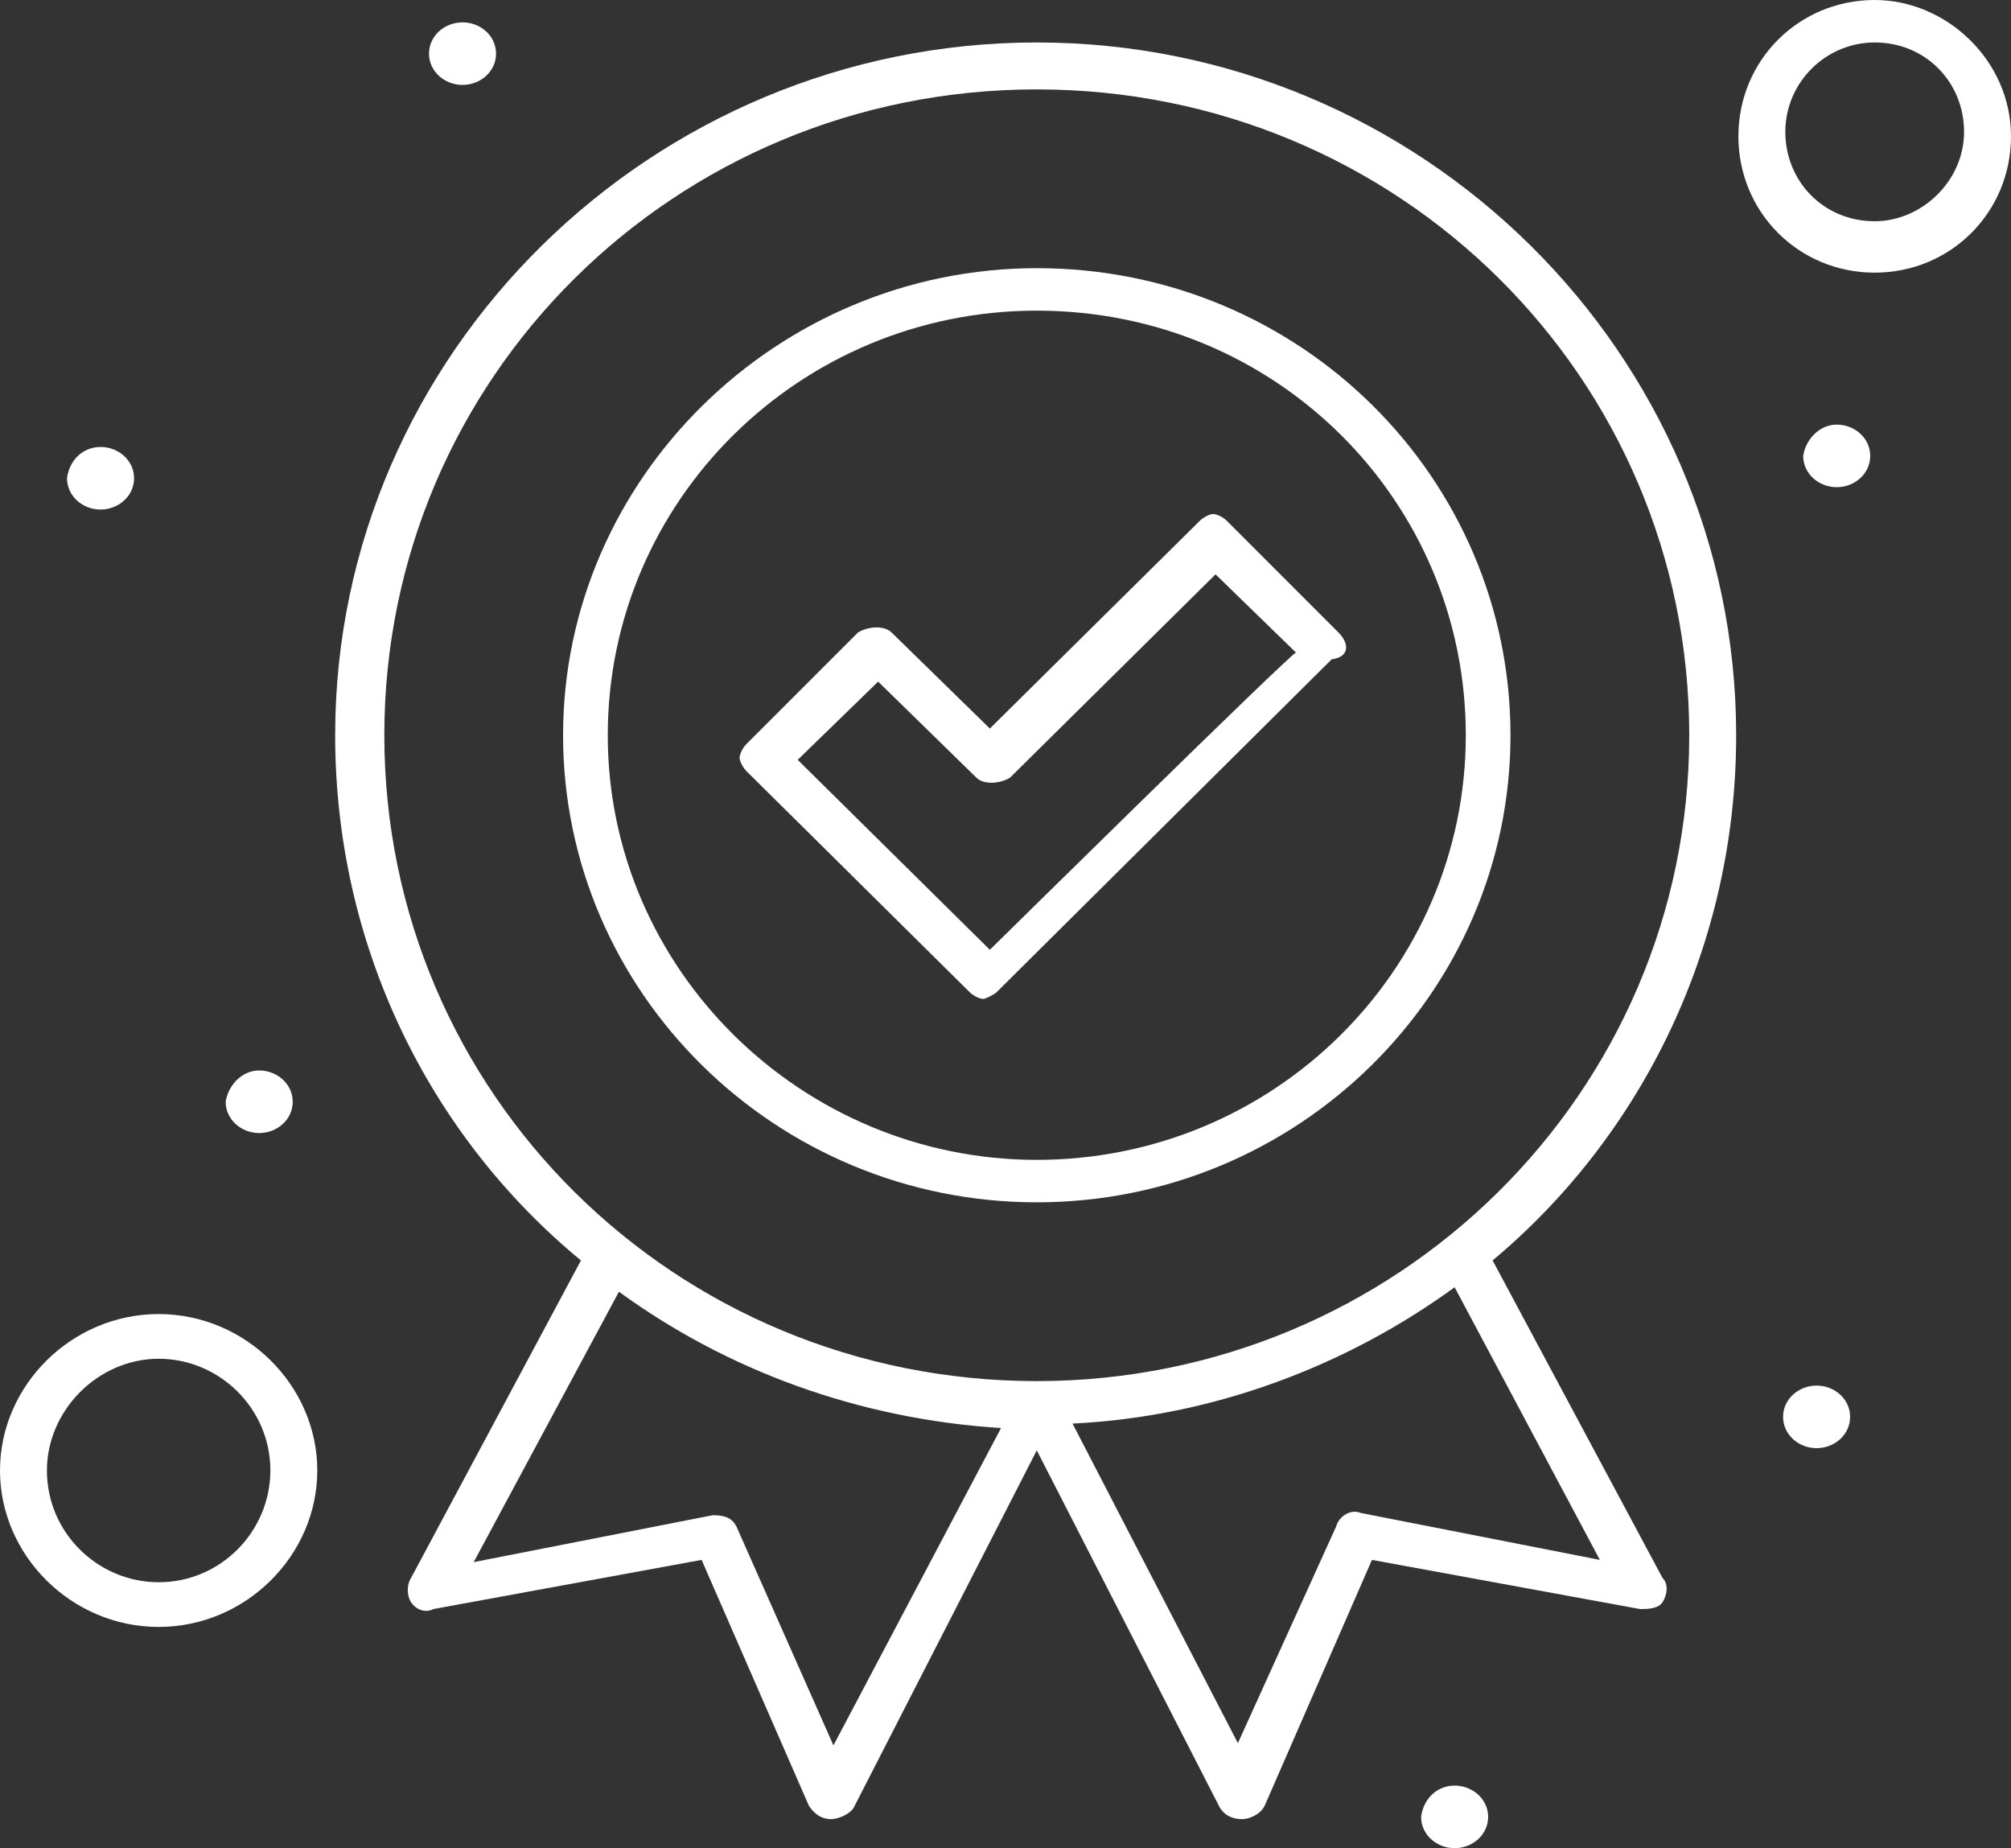
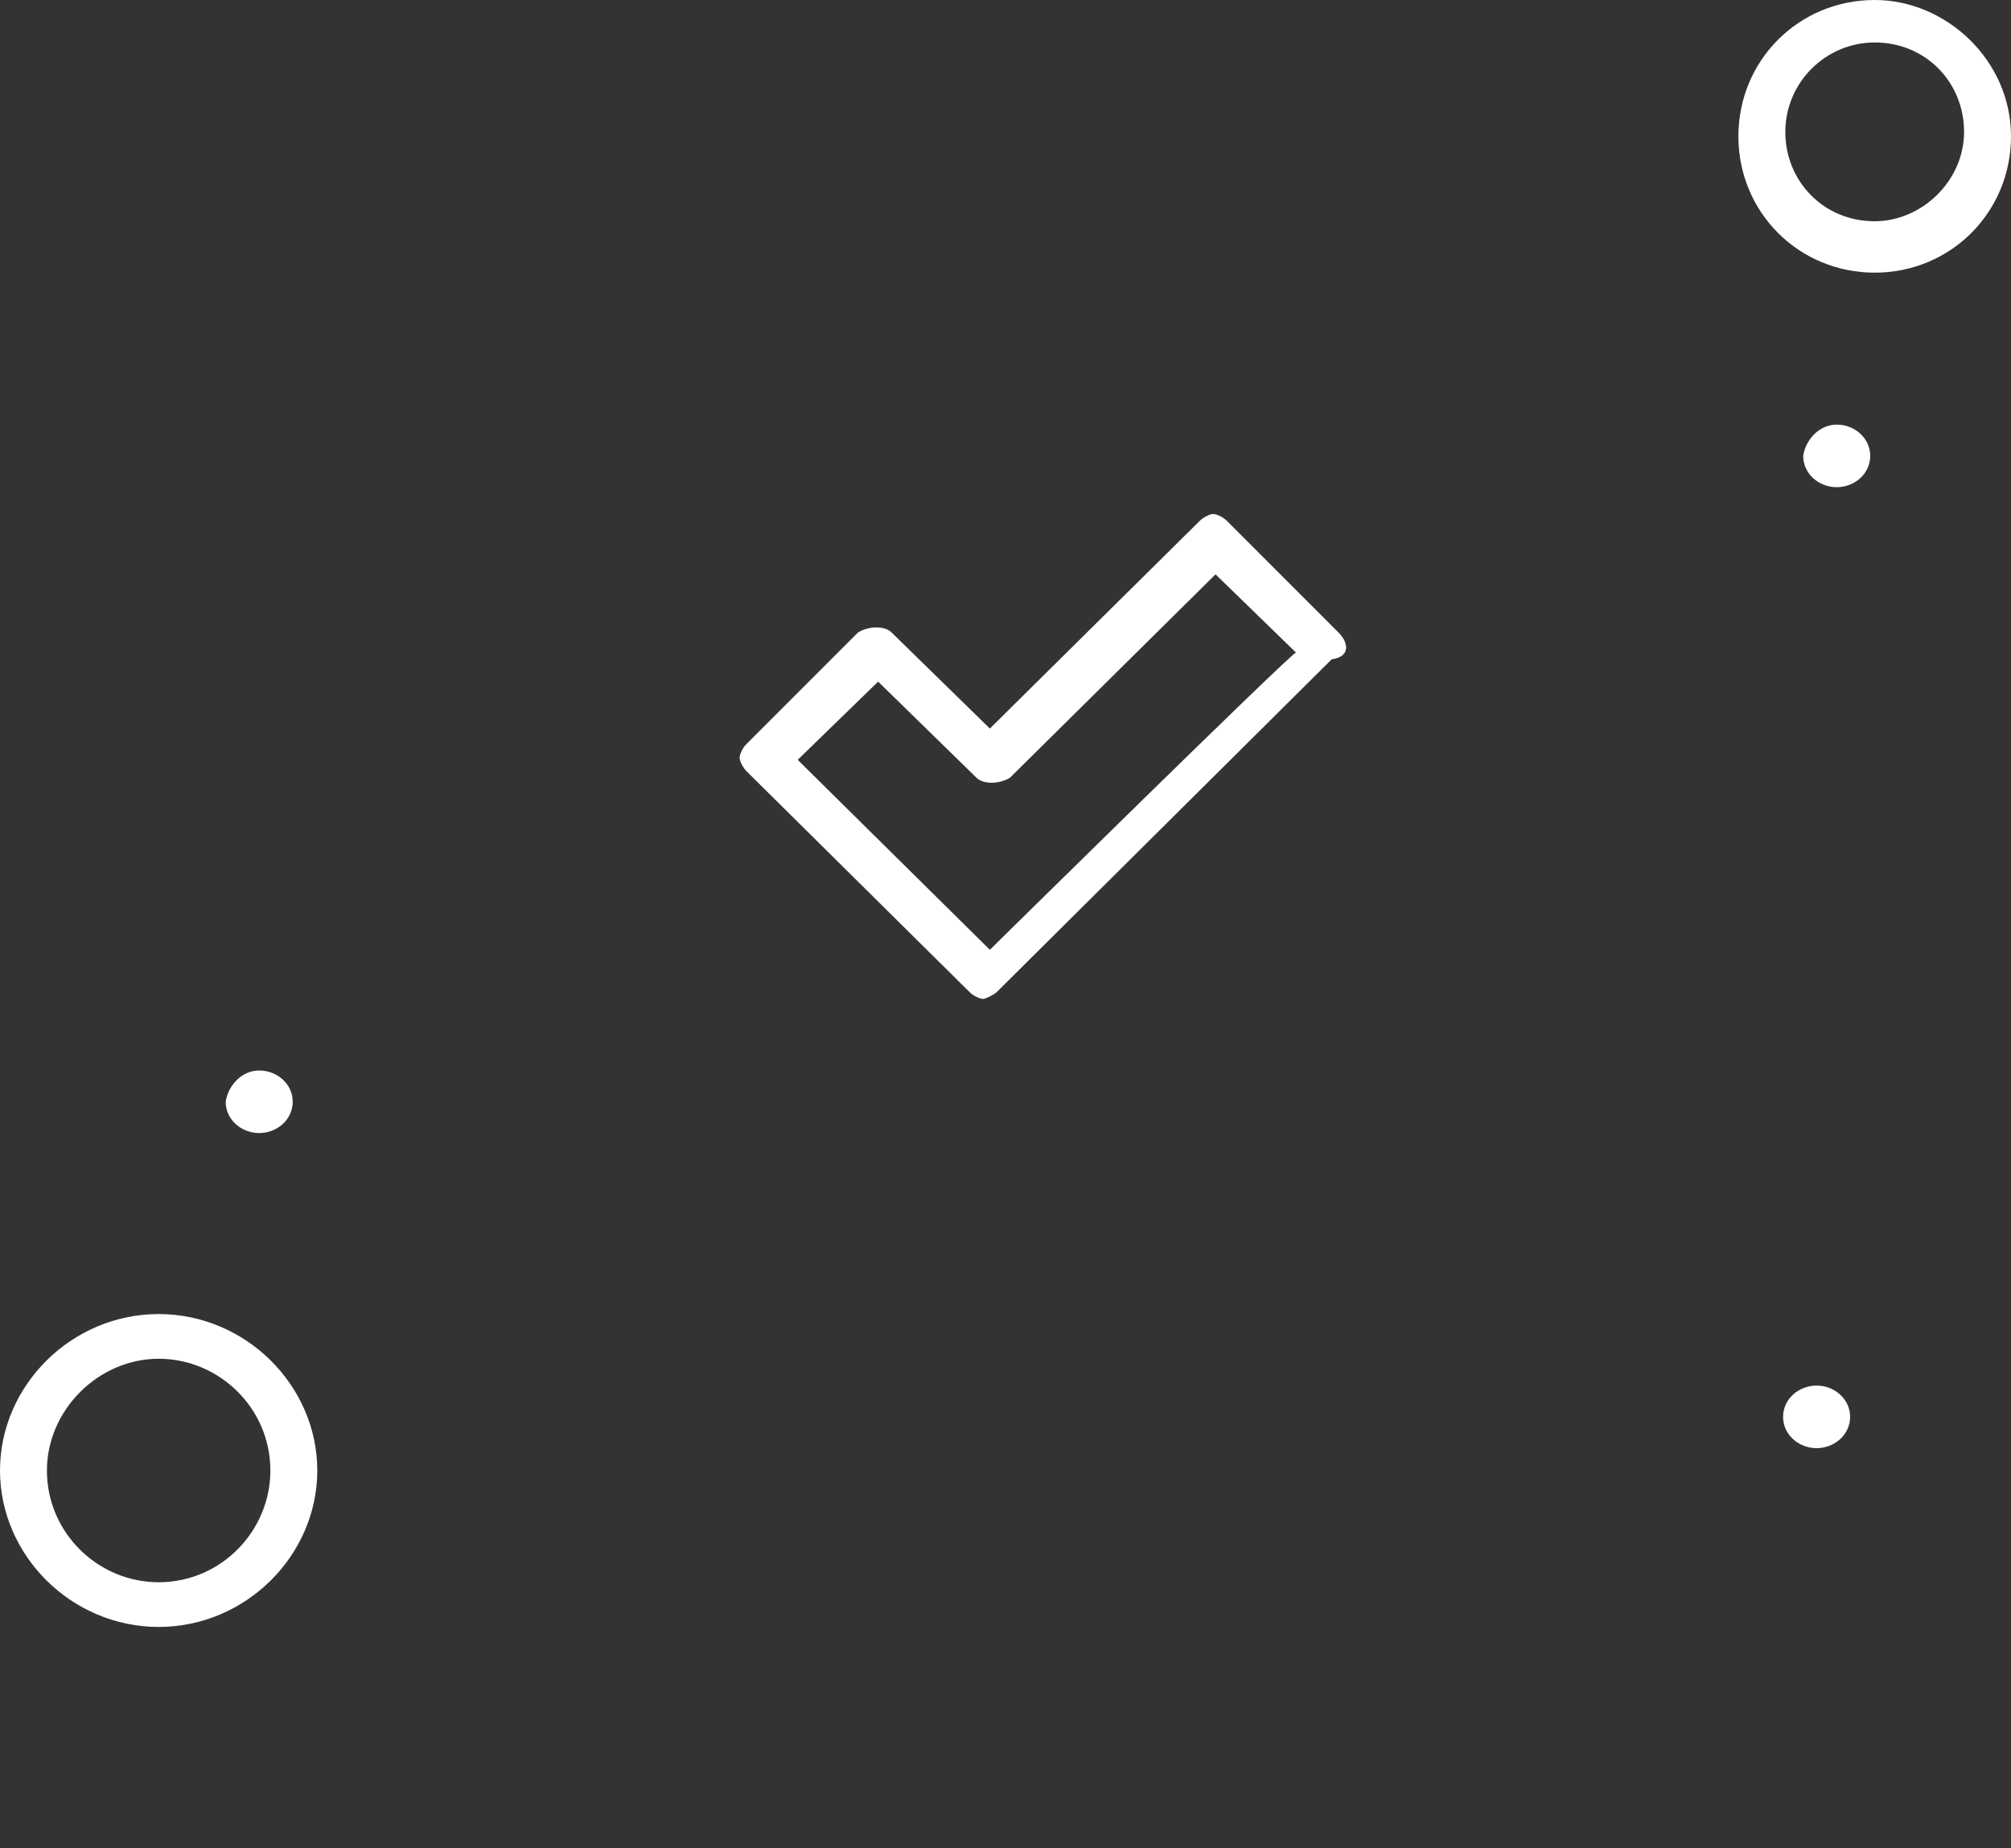
<svg xmlns="http://www.w3.org/2000/svg" version="1.1" id="Layer_1" x="0px" y="0px" viewBox="0 0 90 82.7" style="enable-background:new 0 0 90 82.7;" xml:space="preserve">
  <rect x="0" y="0" width="90" height="82.7" fill="#333333" stroke="none" />
  <style type="text/css">
	.st0{fill:#FFFFFF;}
</style>
  <g>
-     <path class="st0" d="M77.7,32.9c0-17.1-14.1-31-31.3-31S15,15.8,15,32.9c0,9.4,4.2,17.9,11,23.5l-7.6,14.2c-0.2,0.3-0.2,0.8,0,1.1   s0.6,0.5,1,0.3l12-2.2l4.8,11c0.2,0.3,0.5,0.6,1,0.6c0.3,0,0.8-0.2,1-0.5l8.2-16l8.2,16c0.2,0.3,0.5,0.5,1,0.5c0.3,0,0.8-0.2,1-0.6   l4.8-11l12,2.2c0.3,0,0.8,0,1-0.3c0.2-0.3,0.3-0.8,0-1.1l-7.6-14.2C73.5,50.8,77.7,42.3,77.7,32.9L77.7,32.9z M37.3,78.1L33,68.4   c-0.2-0.5-0.6-0.6-1.1-0.6l-10.7,2.1l6.5-12.1c4.8,3.5,10.7,5.7,17.1,6.1L37.3,78.1L37.3,78.1z M71.6,69.8l-10.7-2.1   c-0.5-0.2-1,0.2-1.1,0.6l-4.4,9.7L48,63.7c6.3-0.3,12.3-2.6,17.1-6.1L71.6,69.8z M46.4,61.8c-16.2,0-29.2-12.9-29.2-28.9   S30.2,4,46.4,4s29.2,12.9,29.2,28.9S62.5,61.8,46.4,61.8z" />
-     <path class="st0" d="M46.4,12c-11.6,0-21.2,9.4-21.2,20.9s9.5,20.9,21.2,20.9s21.2-9.4,21.2-20.9S58.2,12,46.4,12z M46.4,51.9   c-10.5,0-19.2-8.5-19.2-19c0-10.5,8.6-19,19.2-19c10.7,0,19.2,8.5,19.2,19C65.6,43.4,57,51.9,46.4,51.9z" />
    <path class="st0" d="M59.9,28.3l-5-5c-0.2-0.2-0.5-0.3-0.6-0.3c-0.2,0-0.5,0.2-0.6,0.3l-9.4,9.3l-4.4-4.3c-0.3-0.3-1-0.3-1.5,0   l-5,5c-0.2,0.2-0.3,0.5-0.3,0.6c0,0.2,0.2,0.5,0.3,0.6l10,9.9c0.2,0.2,0.5,0.3,0.6,0.3s0.5-0.2,0.6-0.3l15-14.9   C60.4,29.4,60.4,28.8,59.9,28.3L59.9,28.3z M44.3,42.5L35.7,34l3.6-3.5l4.4,4.3c0.3,0.3,1,0.3,1.5,0l9.2-9.1l3.6,3.5   C57.8,29.2,44.3,42.5,44.3,42.5z" />
    <path class="st0" d="M83.9,0c-3.4,0-6.1,2.7-6.1,6.1c0,3.4,2.7,6.1,6.1,6.1c3.4,0,6.1-2.7,6.1-6.1C90,2.7,87.1,0,83.9,0z M83.9,9.9   c-2.3,0-4-1.8-4-4c0-2.2,1.8-4,4-4c2.3,0,4,1.8,4,4C87.9,8.1,86,9.9,83.9,9.9z" />
    <path class="st0" d="M7.1,58.8c-3.9,0-7.1,3.2-7.1,7c0,3.8,3.2,7,7.1,7c3.9,0,7.1-3.2,7.1-7C14.2,62,11,58.8,7.1,58.8z M7.1,70.8   c-2.7,0-5-2.2-5-5c0-2.7,2.3-5,5-5c2.7,0,5,2.2,5,5C12.1,68.5,9.9,70.8,7.1,70.8z" />
    <path class="st0" d="M82.2,19c0.8,0,1.5,0.6,1.5,1.4c0,0.8-0.7,1.4-1.5,1.4c-0.8,0-1.5-0.6-1.5-1.4C80.8,19.7,81.4,19,82.2,19z" />
    <path class="st0" d="M81.3,62c0.8,0,1.5,0.6,1.5,1.4c0,0.8-0.7,1.4-1.5,1.4s-1.5-0.6-1.5-1.4C79.8,62.6,80.5,62,81.3,62z" />
-     <path class="st0" d="M20.7,1c0.8,0,1.5,0.6,1.5,1.4c0,0.8-0.7,1.4-1.5,1.4c-0.8,0-1.5-0.6-1.5-1.4C19.2,1.6,19.9,1,20.7,1z" />
-     <path class="st0" d="M4.5,20C5.3,20,6,20.6,6,21.4c0,0.8-0.7,1.4-1.5,1.4s-1.5-0.6-1.5-1.4C3.1,20.6,3.7,20,4.5,20z" />
    <path class="st0" d="M11.6,47.9c0.8,0,1.5,0.6,1.5,1.4c0,0.8-0.7,1.4-1.5,1.4s-1.5-0.6-1.5-1.4C10.2,48.6,10.8,47.9,11.6,47.9z" />
-     <path class="st0" d="M65.1,79.9c0.8,0,1.5,0.6,1.5,1.4c0,0.8-0.7,1.4-1.5,1.4c-0.8,0-1.5-0.6-1.5-1.4   C63.7,80.5,64.3,79.9,65.1,79.9z" />
  </g>
</svg>